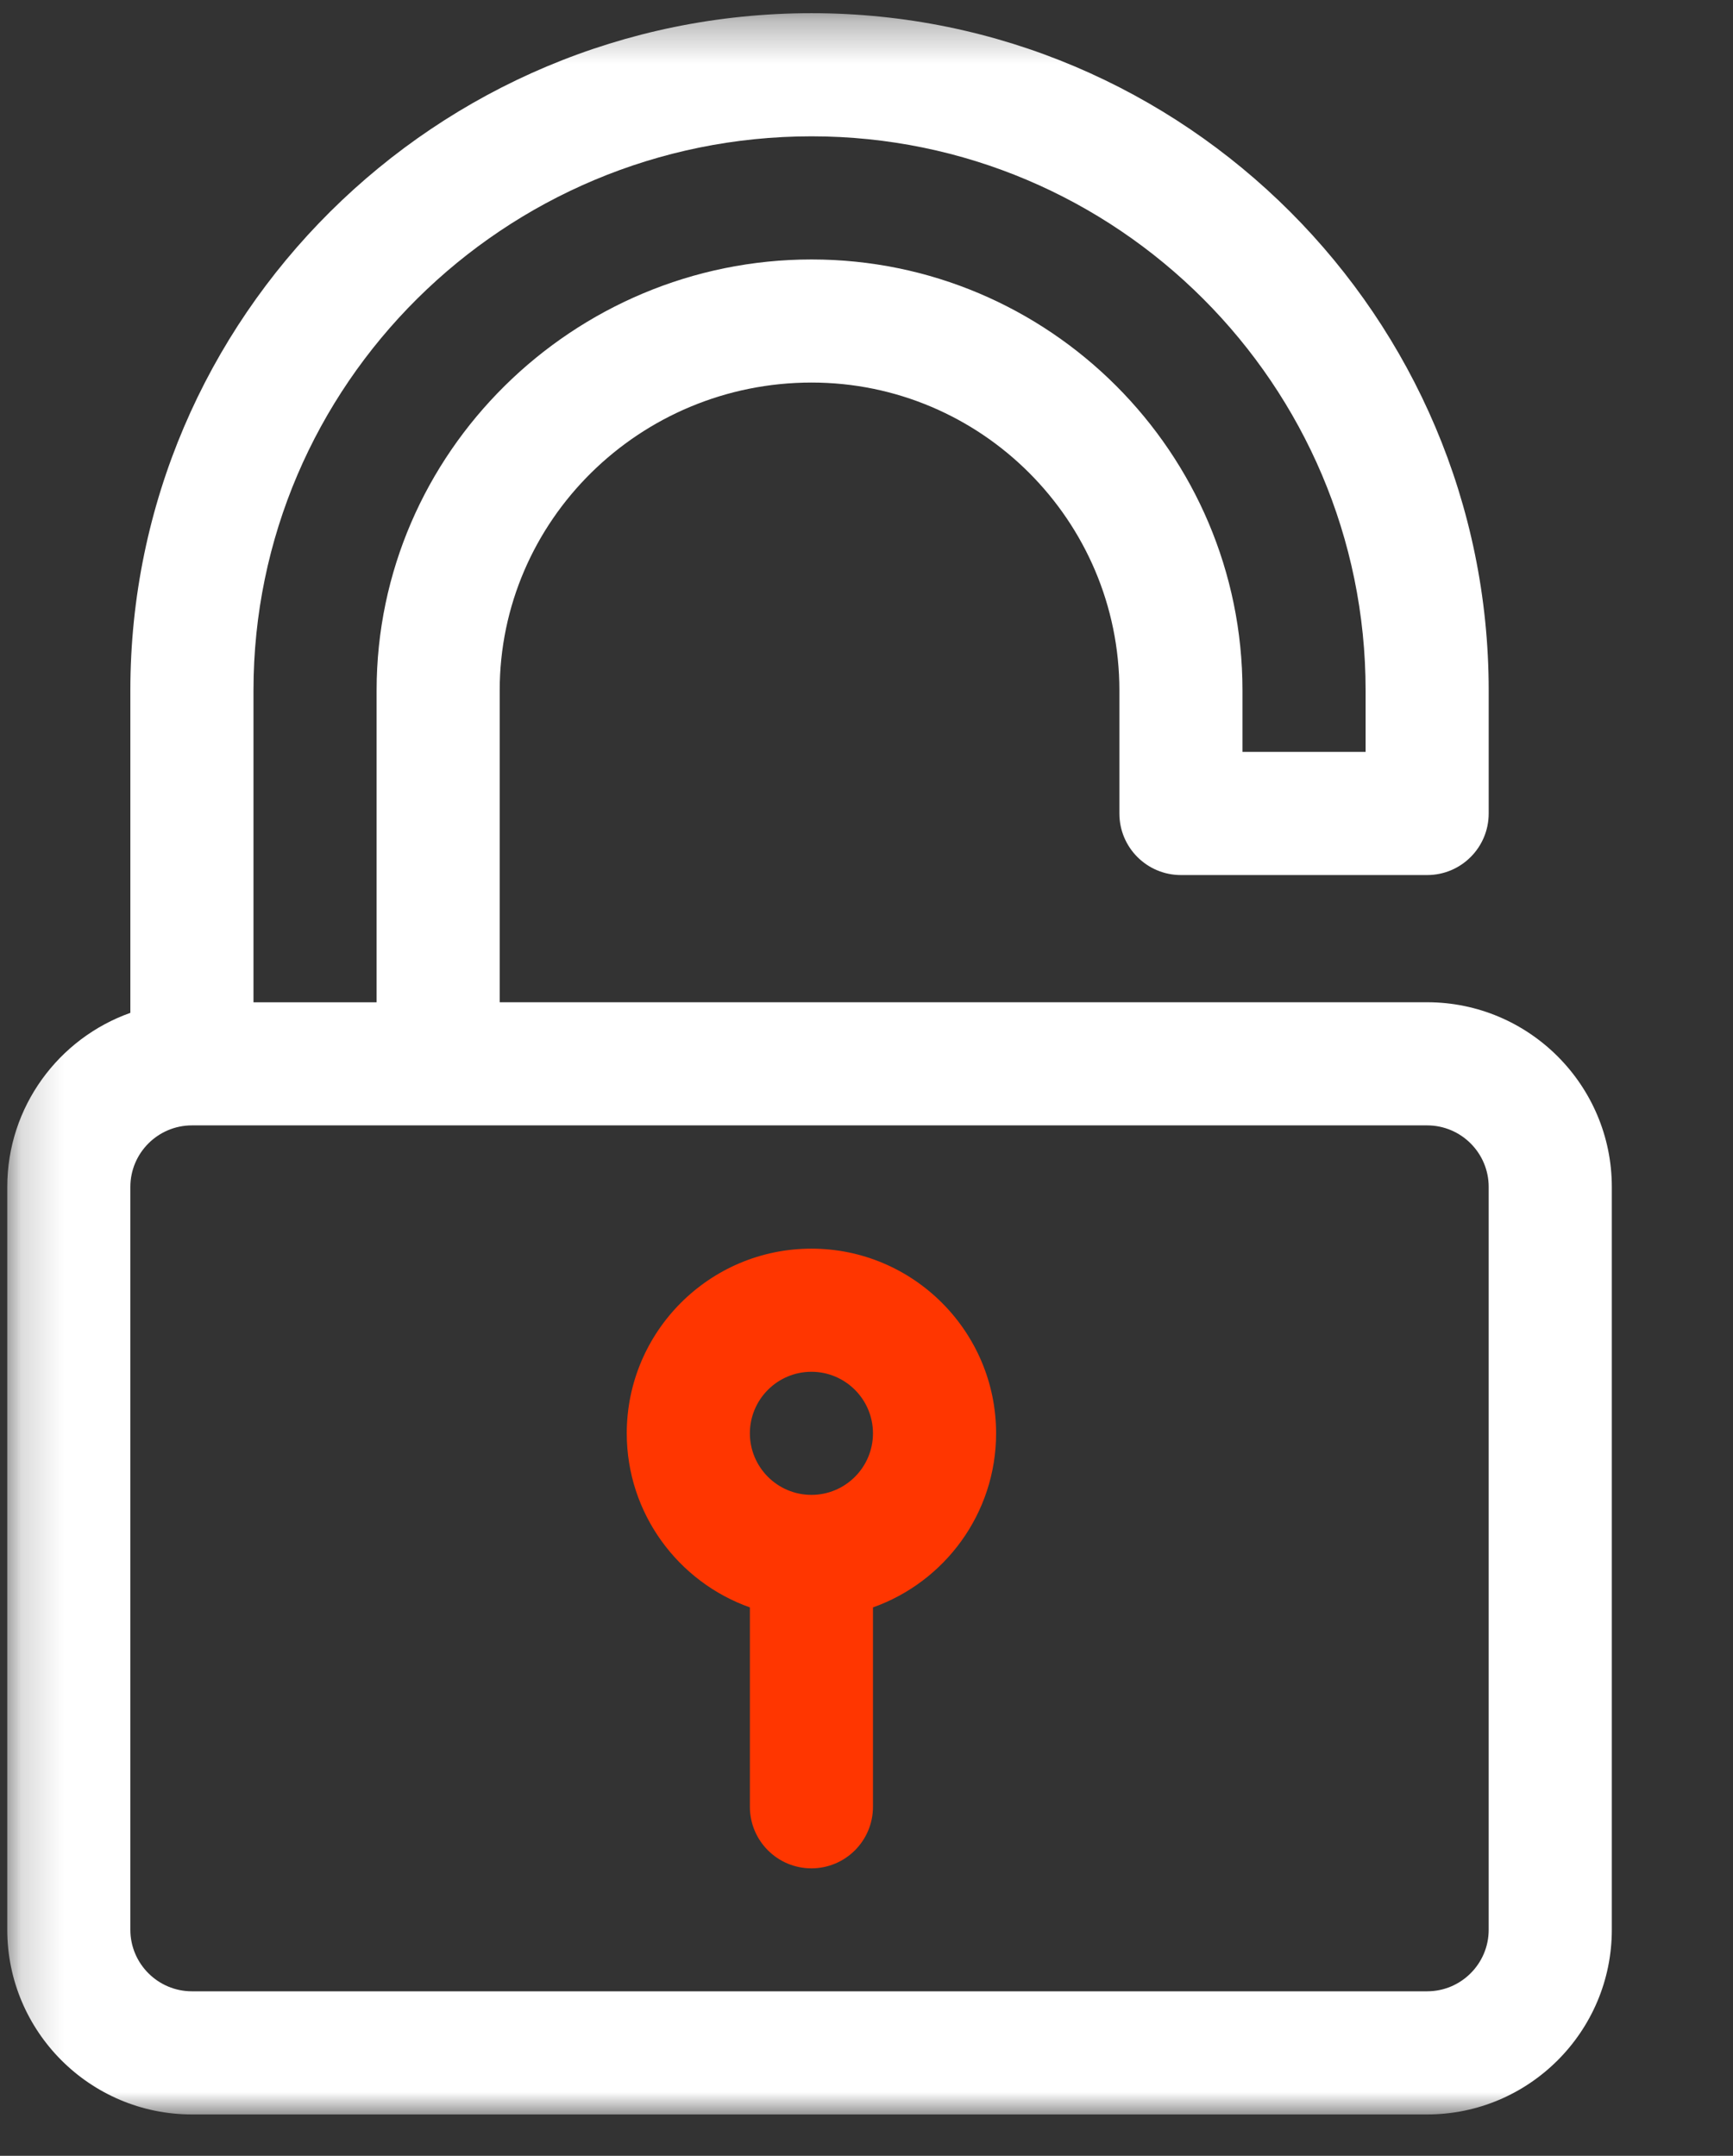
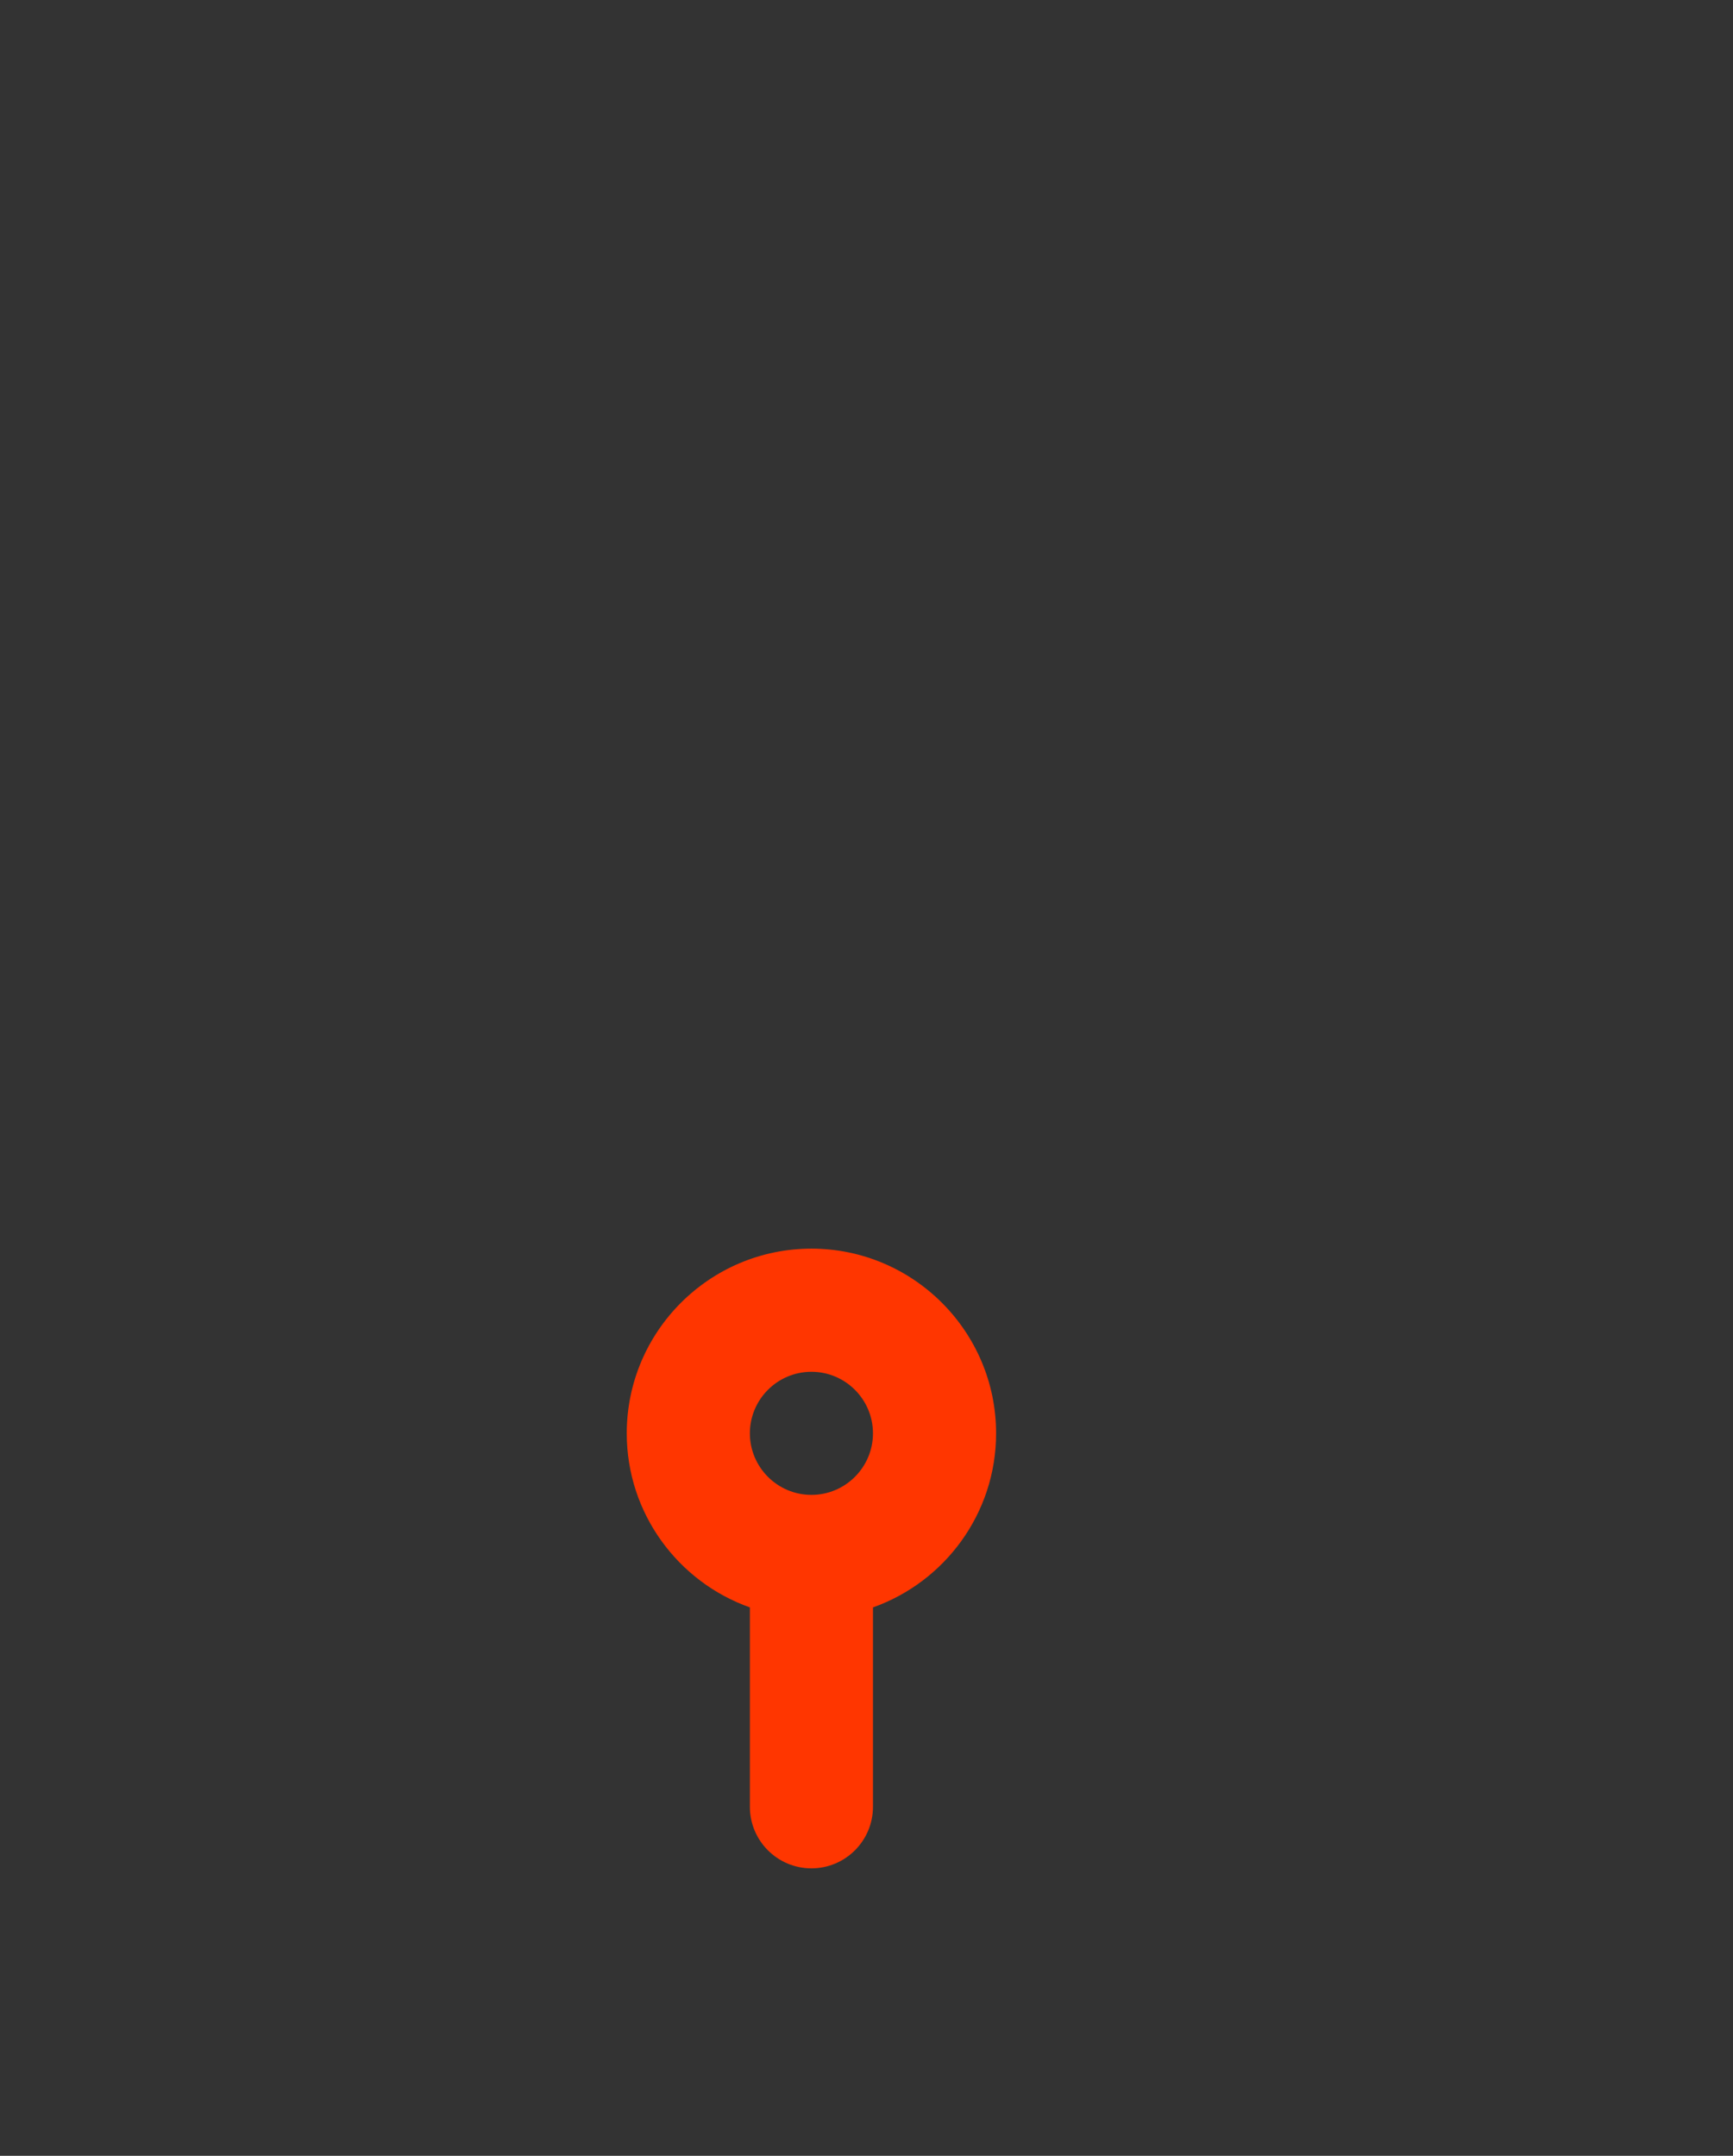
<svg xmlns="http://www.w3.org/2000/svg" width="41" height="51" viewBox="0 0 41 51" fill="none">
  <rect x="0" y="0" width="41" height="51" fill="#333333" stroke="none" />
  <mask id="mask0_837_355" style="mask-type:luminance" maskUnits="userSpaceOnUse" x="0" y="0" width="41" height="51">
    <path d="M40.172 0.312H0.172V50.021H40.172V0.312Z" fill="white" />
  </mask>
  <g mask="url(#mask0_837_355)">
-     <path d="M33.764 23.71H11.822V16.332C11.822 12.317 15.132 9.05 19.201 9.05C23.216 9.05 26.483 12.317 26.483 16.332V19.244C26.483 20.049 27.134 20.701 27.939 20.701H33.764C34.568 20.701 35.22 20.049 35.22 19.244V16.332C35.22 7.499 28.034 0.312 19.201 0.312C10.314 0.313 3.084 7.499 3.084 16.332V23.961C1.389 24.562 0.172 26.181 0.172 28.079V45.652C0.172 48.061 2.132 50.021 4.541 50.021H33.764C36.173 50.021 38.133 48.061 38.133 45.652V28.079C38.133 25.67 36.173 23.71 33.764 23.71ZM5.997 16.332C5.997 9.105 11.92 3.225 19.201 3.225C26.428 3.225 32.308 9.105 32.308 16.332V17.788H29.395V16.332C29.395 10.711 24.822 6.138 19.201 6.138C13.563 6.138 8.91 10.713 8.91 16.332V23.711H5.997V16.332ZM35.22 45.652C35.22 46.455 34.567 47.108 33.764 47.108H4.541C3.738 47.108 3.084 46.455 3.084 45.652V28.079C3.084 27.276 3.738 26.623 4.541 26.623C5.899 26.623 32.588 26.623 33.764 26.623C34.567 26.623 35.22 27.276 35.22 28.079V45.652Z" fill="white" />
    <path d="M19.197 29.539C16.788 29.539 14.828 31.499 14.828 33.908C14.828 35.806 16.046 37.425 17.741 38.026V42.743C17.741 43.547 18.393 44.199 19.197 44.199C20.001 44.199 20.653 43.547 20.653 42.743V38.026C22.348 37.425 23.566 35.806 23.566 33.908C23.566 31.499 21.606 29.539 19.197 29.539ZM19.197 35.364C18.394 35.364 17.741 34.711 17.741 33.908C17.741 33.105 18.394 32.452 19.197 32.452C20 32.452 20.653 33.105 20.653 33.908C20.653 34.711 20 35.364 19.197 35.364Z" fill="#FF3600" />
  </g>
</svg>